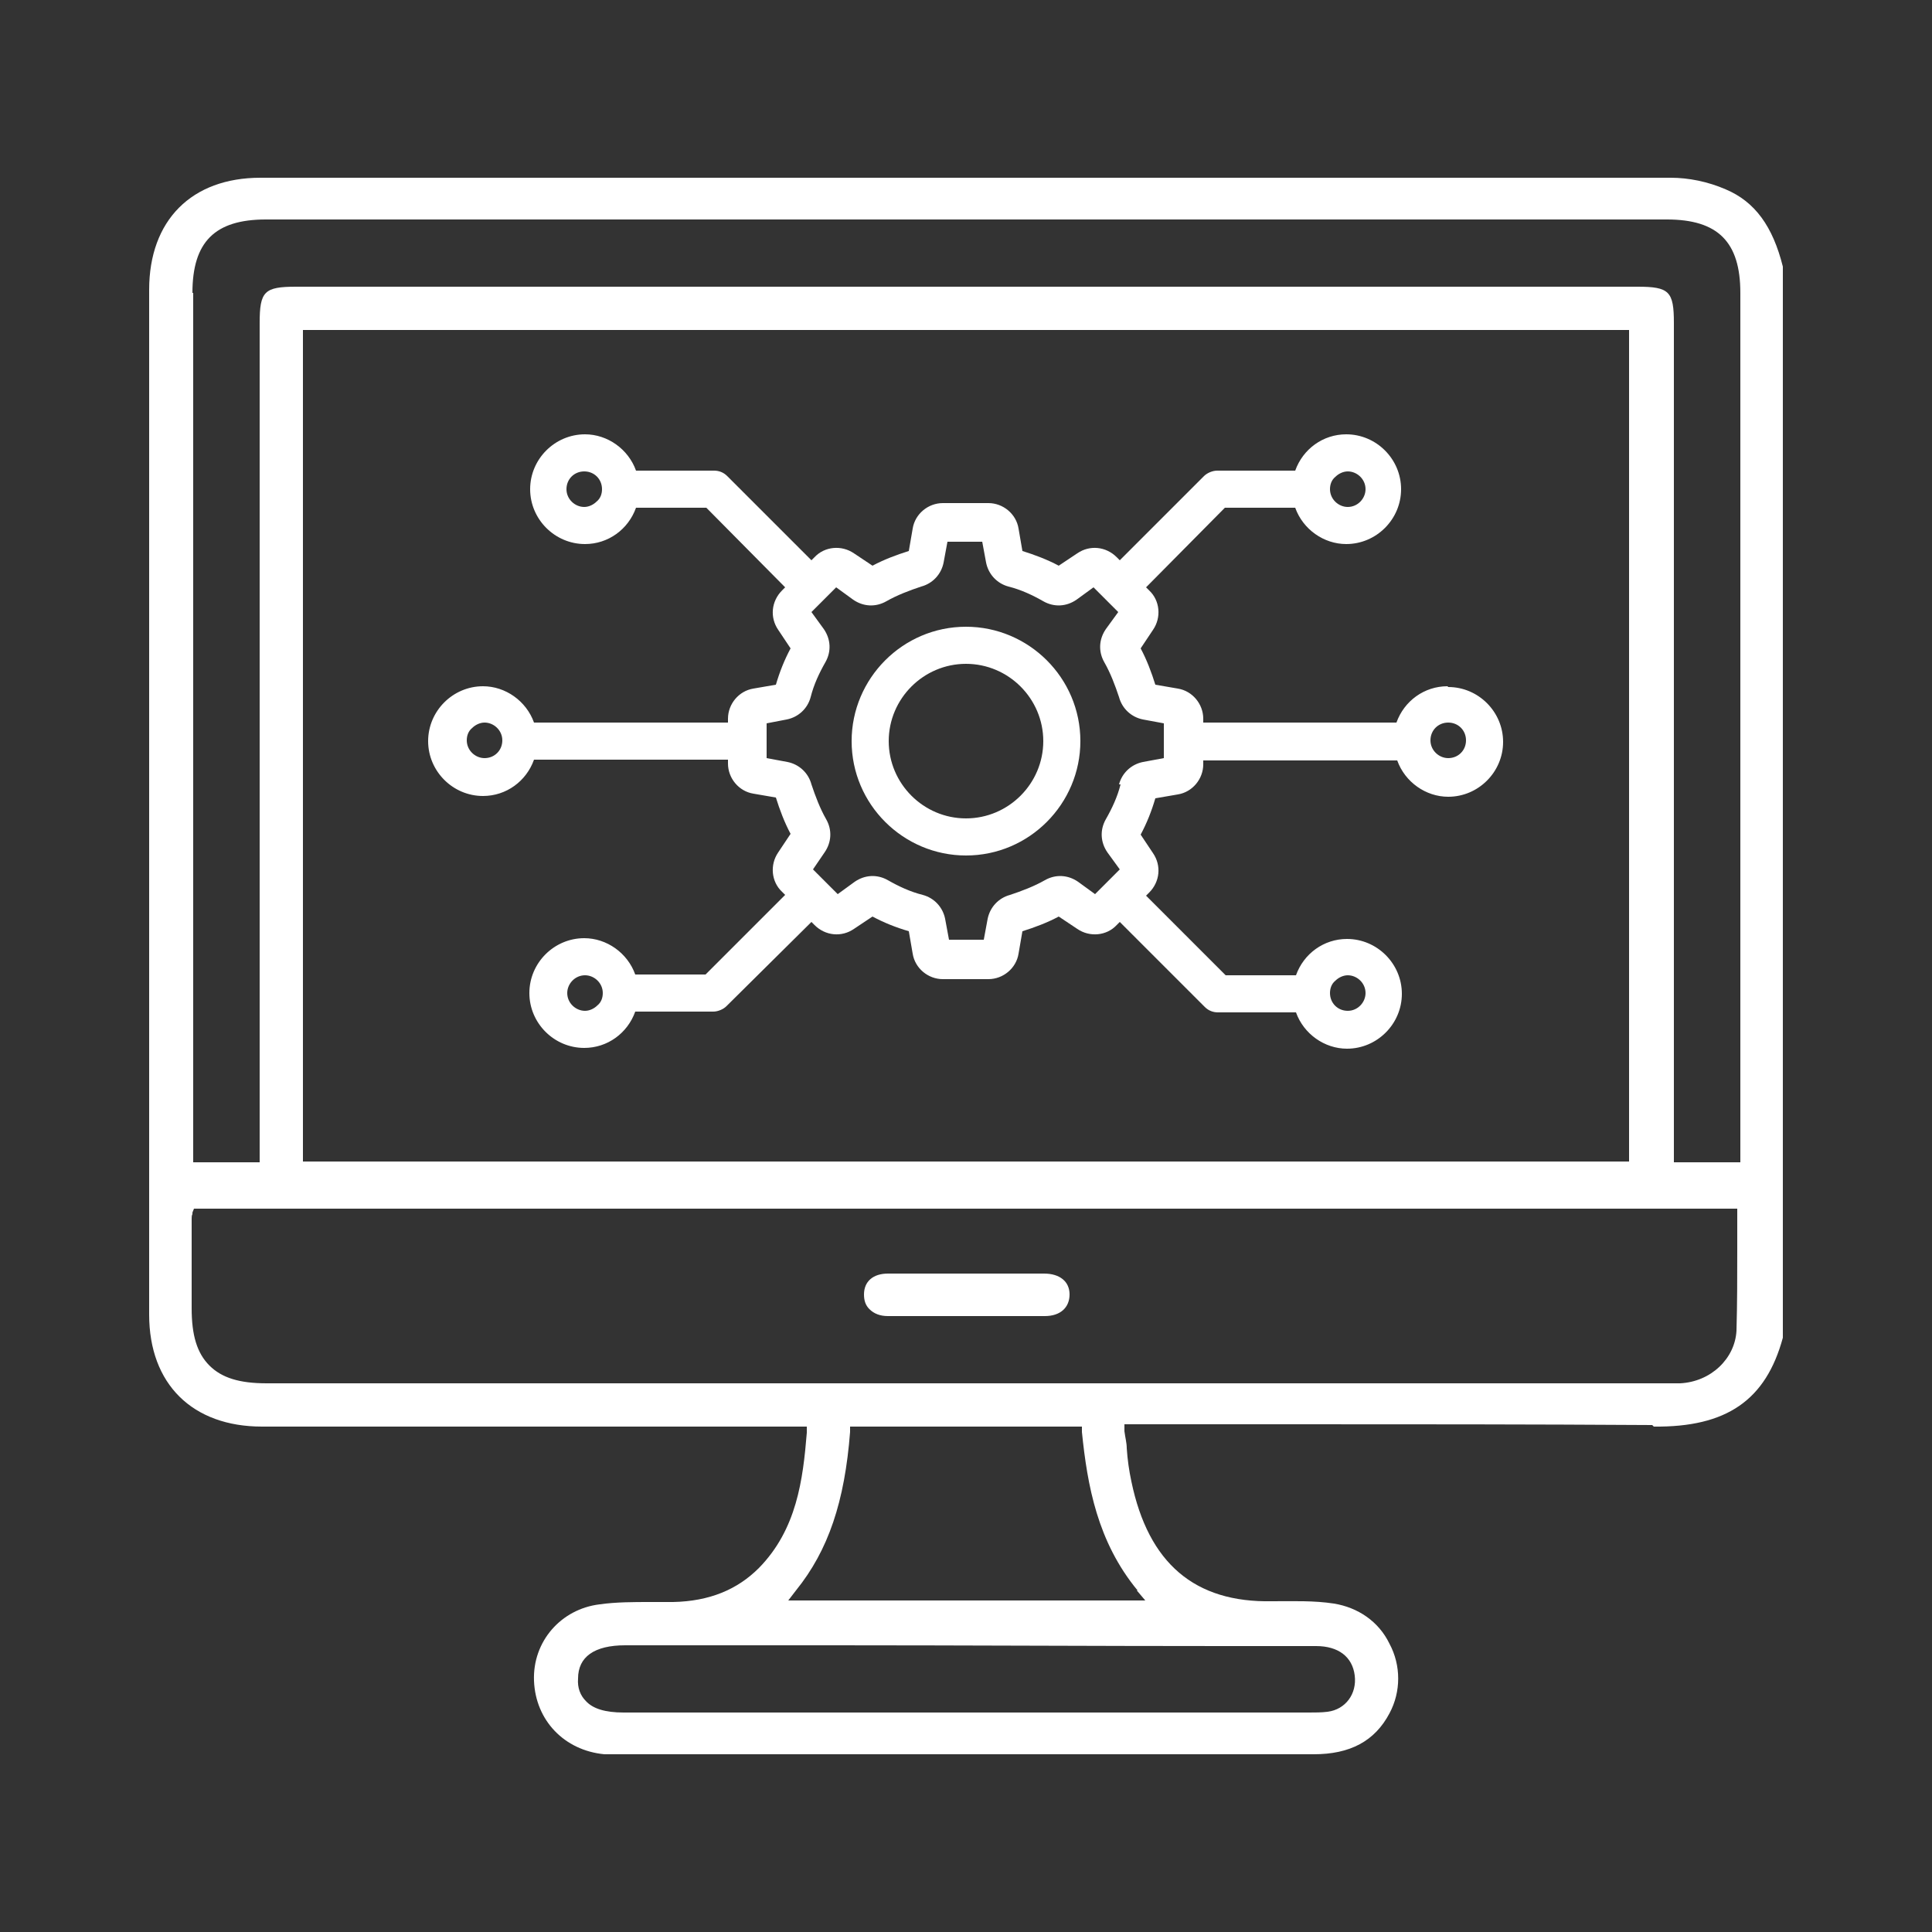
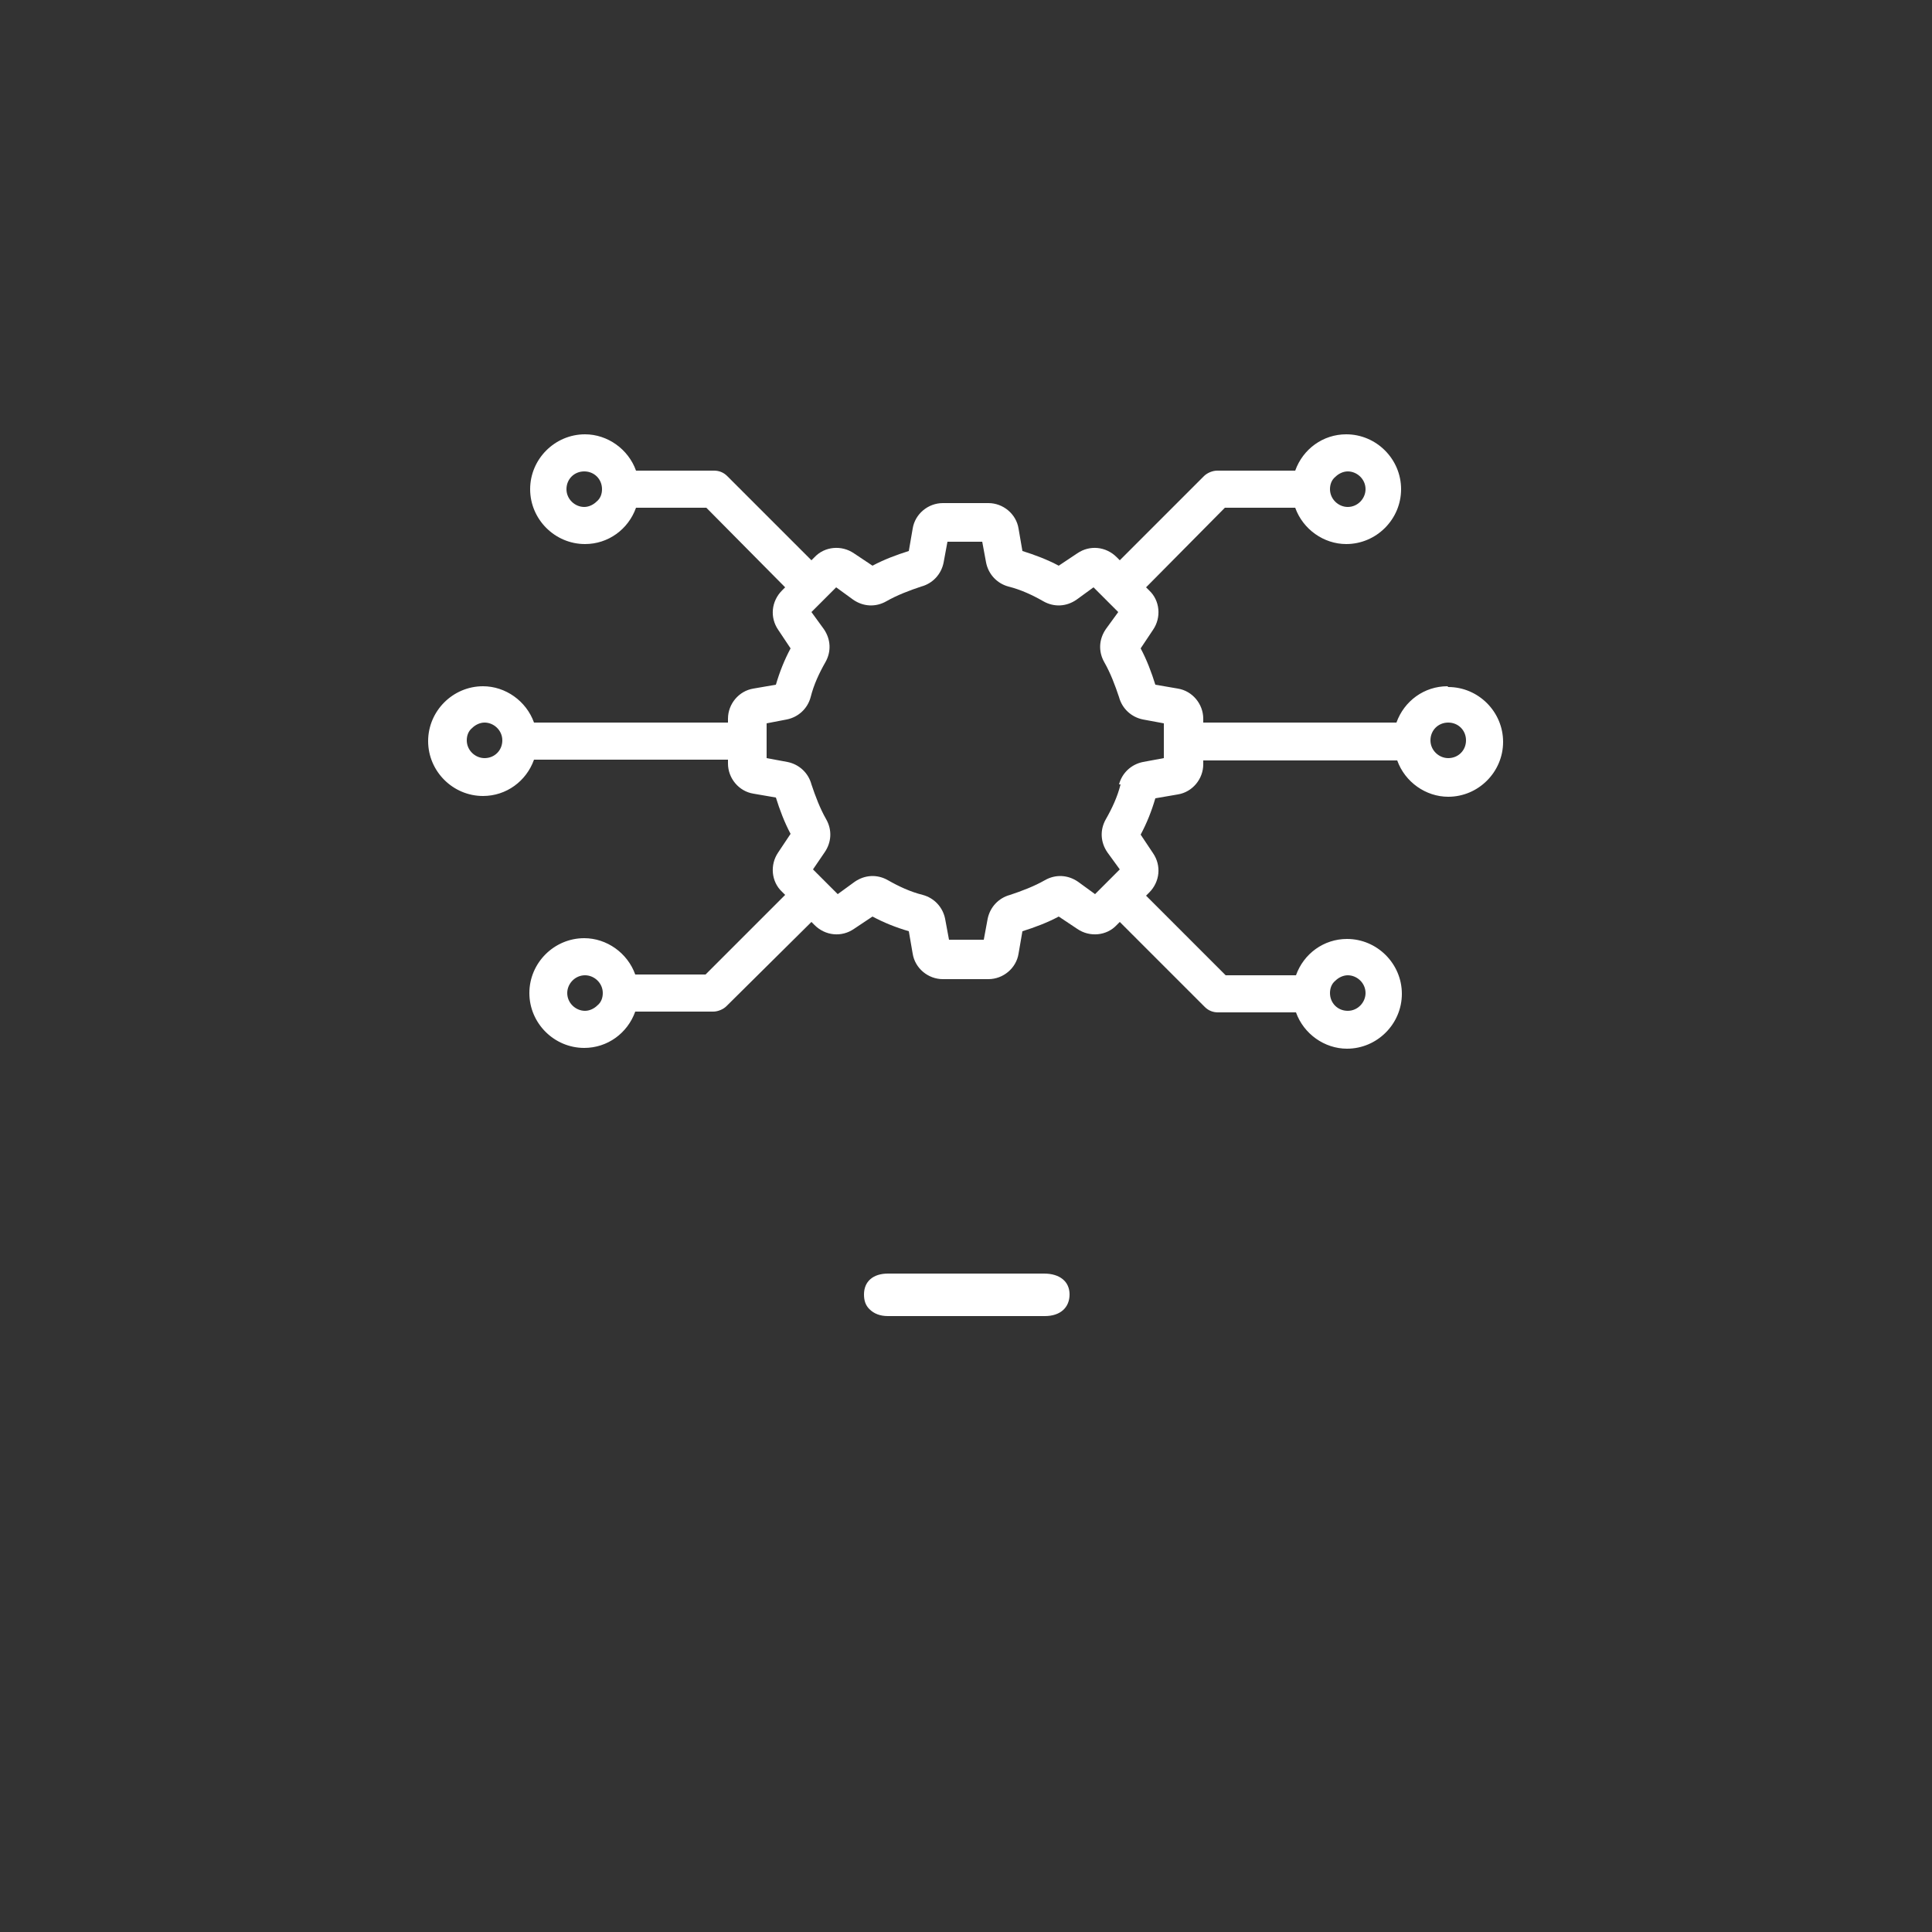
<svg xmlns="http://www.w3.org/2000/svg" id="Layer_1" version="1.1" viewBox="0 0 250 250">
  <rect x="0" y="0" width="250" height="250" fill="#333333" stroke="none" />
  <defs>
    <style>
      .st0 {
        fill: #fff;
      }
    </style>
  </defs>
  <g>
-     <path class="st0" d="M214,184.6c9.4.1,14.5-3.4,16.7-11.5V34.5c-1.3-5.2-3.6-8.4-7.4-10-2.3-1-4.8-1.5-7.1-1.5-53.1,0-109.4,0-182.5,0-8.9,0-14.4,5.5-14.4,14.5,0,44.2,0,88.4,0,132.6,0,9,5.6,14.5,14.6,14.5,16,0,32,0,48,0h22.5s0,.8,0,.8c-.5,6.1-1.3,12.5-6.2,17.5-2.8,2.8-6.4,4.3-11.1,4.4-1,0-2,0-3,0-2.1,0-4.4,0-6.5.3-5,.6-8.7,4.8-8.5,9.9.2,5.1,3.9,9,9.1,9.5.6,0,1.2,0,1.8,0,9.6,0,19.3,0,28.9,0,3.1,0,6.3,0,9.4,0,17.2,0,34.4,0,51.7,0h0c4.7,0,7.9-1.7,9.8-5.3,1.5-2.8,1.5-6.2,0-9-1.4-2.9-4.1-4.7-7.2-5.2-2.6-.4-5.2-.3-8-.3-10,.2-16-4.9-18.2-15.5-.3-1.4-.5-2.8-.6-4.3,0-.7-.2-1.4-.3-2.2v-.9c-.1,0,3.5,0,3.5,0,6.1,0,12.3,0,18.4,0,15.2,0,30.9,0,46.4.1ZM24.9,37.9c0-6.6,2.9-9.5,9.5-9.5,60.4,0,120.8,0,181.3,0,6.6,0,9.5,2.9,9.5,9.5v112.5s-8.6,0-8.6,0V41.8c0-4.1-.6-4.7-4.7-4.7-57.9,0-115.7,0-173.6,0-4.1,0-4.7.6-4.7,4.7v108.6h-8.6s0-112.5,0-112.5ZM210.8,42.7v107.6s-171.6,0-171.6,0V42.7s171.6,0,171.6,0ZM158.5,213c1.9,0,3.9,0,5.7,0,2,0,4.1,0,6.1,0,2.9,0,4.7,1.4,5,3.8.3,2.4-1.2,4.4-3.5,4.7-.8.1-1.6.1-2.4.1h-.2c-12.3,0-24.6,0-36.9,0h-22.1c-3.1,0-6.3,0-9.4,0-6.7,0-13.4,0-20.1,0-2.4,0-4-.5-4.9-1.5-.7-.7-1.1-1.7-1-2.9,0-2.8,2.1-4.3,6.1-4.3h27c16.9,0,33.8.1,50.7.1ZM147.1,205.8l1.1,1.3h-46.2s1-1.3,1-1.3c4.2-5.2,6.3-11.5,7-20.5v-.7c0,0,30,0,30,0v.7c.7,6.9,2,14.2,7.2,20.5ZM34.5,179c-3.5,0-5.8-.7-7.4-2.3-1.6-1.6-2.3-3.9-2.3-7.4,0-3.9,0-7.8,0-11.6,0-.2,0-.4.1-.6,0,0,0-.1,0-.2l.2-.5h199.7s0,.8,0,.8c0,1.5,0,3,0,4.5,0,3.4,0,7-.1,10.5-.2,3.6-3.3,6.6-7.3,6.8-.4,0-.8,0-1.2,0-.2,0-.3,0-.5,0h-.5s-181,0-181,0Z" />
    <path class="st0" d="M135.1,164.8c-2.4,0-4.8,0-7.1,0-1,0-2,0-3,0-1,0-2.1,0-3.1,0-1,0-2,0-2.9,0-1.4,0-2.7,0-4.1,0-1.9,0-3.1,1-3.1,2.7,0,.8.2,1.4.7,1.9.6.6,1.4.9,2.4.9,6.4,0,13.1,0,20.3,0,2,0,3.2-1.1,3.2-2.8,0-1.7-1.3-2.7-3.3-2.7Z" />
  </g>
  <g>
    <path class="st0" d="M187.3,88.8c-3,0-5.6,1.9-6.6,4.7h-25s0-.5,0-.5c0-1.9-1.4-3.6-3.3-3.9l-2.9-.5c-.5-1.6-1.1-3.2-1.9-4.7l1.6-2.4c1.1-1.6.9-3.8-.5-5.1l-.4-.4,10.2-10.3h9.1c1,2.8,3.7,4.7,6.6,4.7,3.9,0,7.1-3.2,7.1-7.1,0-3.9-3.2-7.1-7.1-7.1-3,0-5.6,1.9-6.6,4.7h-10.1c-.6,0-1.3.3-1.7.7l-10.9,10.9-.4-.4c-1.4-1.4-3.5-1.6-5.1-.5l-2.4,1.6c-1.5-.8-3.1-1.4-4.7-1.9l-.5-2.9c-.3-1.9-2-3.3-3.9-3.3h-5.9c-1.9,0-3.6,1.4-3.9,3.3l-.5,2.9c-1.6.5-3.2,1.1-4.7,1.9l-2.4-1.6c-1.6-1.1-3.8-.9-5.1.5l-.4.4-10.9-10.9c-.5-.5-1.1-.7-1.7-.7h-10.1c-1-2.8-3.7-4.7-6.6-4.7-3.9,0-7.1,3.2-7.1,7.1,0,3.9,3.2,7.1,7.1,7.1,3,0,5.6-1.9,6.6-4.7h9.1s10.2,10.3,10.2,10.3l-.4.4c-1.4,1.4-1.6,3.5-.5,5.1l1.6,2.4c-.8,1.5-1.4,3-1.9,4.7l-2.9.5c-1.9.3-3.3,2-3.3,3.9v.5s-25.1,0-25.1,0c-1-2.8-3.7-4.7-6.6-4.7-3.9,0-7.1,3.2-7.1,7.1,0,3.9,3.2,7.1,7.1,7.1,3,0,5.6-1.9,6.6-4.7h25.1s0,.5,0,.5c0,1.9,1.4,3.6,3.3,3.9l2.9.5c.5,1.6,1.1,3.2,1.9,4.7l-1.6,2.4c-1.1,1.6-.9,3.8.5,5.1l.4.4-10.3,10.3h-9.1c-1-2.8-3.7-4.7-6.6-4.7-3.9,0-7.1,3.2-7.1,7.1,0,3.9,3.2,7.1,7.1,7.1,3,0,5.6-1.9,6.6-4.7h10.1c.6,0,1.3-.3,1.7-.7l11-10.9.4.4c1.4,1.4,3.5,1.6,5.1.5l2.4-1.6c1.5.8,3,1.4,4.7,1.9l.5,2.9c.3,1.9,2,3.3,3.9,3.3h5.9c1.9,0,3.6-1.4,3.9-3.3l.5-2.9c1.6-.5,3.2-1.1,4.7-1.9l2.4,1.6c1.6,1.1,3.8.9,5.1-.5l.4-.4,11,11c.5.5,1.1.7,1.7.7h10.1c1,2.8,3.7,4.7,6.6,4.7,3.9,0,7.1-3.2,7.1-7.1,0-3.9-3.2-7.1-7.1-7.1-3,0-5.6,1.9-6.6,4.7h-9.1s-10.3-10.3-10.3-10.3l.4-.4c1.4-1.4,1.6-3.5.5-5.1l-1.6-2.4c.8-1.5,1.4-3,1.9-4.7l2.9-.5c1.9-.3,3.3-2,3.3-3.9v-.5s25.1,0,25.1,0c1,2.8,3.7,4.7,6.6,4.7,3.9,0,7.1-3.2,7.1-7.1,0-3.9-3.2-7.1-7.1-7.1ZM187.4,98.1c-1.2,0-2.3-1-2.3-2.3s1-2.3,2.3-2.3,2.3,1,2.3,2.3-1,2.3-2.3,2.3ZM145,101.5c-.4,1.6-1.1,3.1-1.9,4.5-.8,1.4-.7,3,.2,4.3l1.6,2.2-3.2,3.2-2.2-1.6c-1.3-.9-2.9-1-4.3-.2-1.4.8-3,1.4-4.5,1.9-1.5.4-2.6,1.6-2.9,3.1l-.5,2.7h-4.5s-.5-2.7-.5-2.7c-.3-1.5-1.4-2.7-2.9-3.1-1.6-.4-3.1-1.1-4.5-1.9-1.4-.8-3-.7-4.3.2l-2.2,1.6-3.2-3.2,1.5-2.2c.9-1.3,1-2.9.2-4.3-.8-1.4-1.4-3-1.9-4.5-.4-1.5-1.6-2.6-3.1-2.9l-2.7-.5v-4.5s2.6-.5,2.6-.5c1.5-.3,2.7-1.4,3.1-2.9.4-1.6,1.1-3.1,1.9-4.5.8-1.4.7-3-.2-4.3l-1.6-2.2,3.2-3.2,2.2,1.6c1.3.9,2.9,1,4.3.2,1.4-.8,3-1.4,4.5-1.9,1.5-.4,2.6-1.6,2.9-3.1l.5-2.7h4.5s.5,2.7.5,2.7c.3,1.5,1.4,2.7,2.9,3.1,1.6.4,3.1,1.1,4.5,1.9,1.4.8,3,.7,4.3-.2l2.2-1.6,3.2,3.2-1.6,2.2c-.9,1.3-1,2.9-.2,4.3.8,1.4,1.4,3,1.9,4.5.4,1.5,1.6,2.6,3.1,2.9l2.7.5v4.5s-2.7.5-2.7.5c-1.5.3-2.7,1.4-3.1,2.9ZM172.1,63.3c0-.6.2-1.2.7-1.6.4-.4,1-.7,1.6-.7,1.2,0,2.3,1,2.3,2.3,0,1.2-1,2.3-2.3,2.3-1.2,0-2.3-1-2.3-2.3ZM77.9,63.3c0,.6-.2,1.2-.7,1.6-.4.4-1,.7-1.6.7-1.2,0-2.3-1-2.3-2.3s1-2.3,2.3-2.3,2.3,1,2.3,2.3ZM62.7,98.1c-1.2,0-2.3-1-2.3-2.3,0-.6.2-1.2.7-1.6.4-.4,1-.7,1.6-.7,1.2,0,2.3,1,2.3,2.3s-1,2.3-2.3,2.3ZM77.3,130.1c-.4.4-1,.7-1.6.7-1.2,0-2.3-1-2.3-2.3,0-1.2,1-2.3,2.3-2.3,1.2,0,2.3,1,2.3,2.3,0,.6-.2,1.2-.7,1.6ZM172.1,128.5c0-.6.2-1.2.7-1.6.4-.4,1-.7,1.6-.7,1.2,0,2.3,1,2.3,2.3,0,1.2-1,2.3-2.3,2.3s-2.3-1-2.3-2.3Z" />
-     <path class="st0" d="M125,81.1c-8.2,0-14.8,6.7-14.8,14.8,0,8.2,6.7,14.8,14.8,14.8,8.2,0,14.8-6.7,14.8-14.8,0-8.2-6.7-14.8-14.8-14.8ZM135,95.9c0,5.5-4.5,10-10,10-5.5,0-10-4.5-10-10s4.5-10,10-10,10,4.5,10,10Z" />
  </g>
</svg>